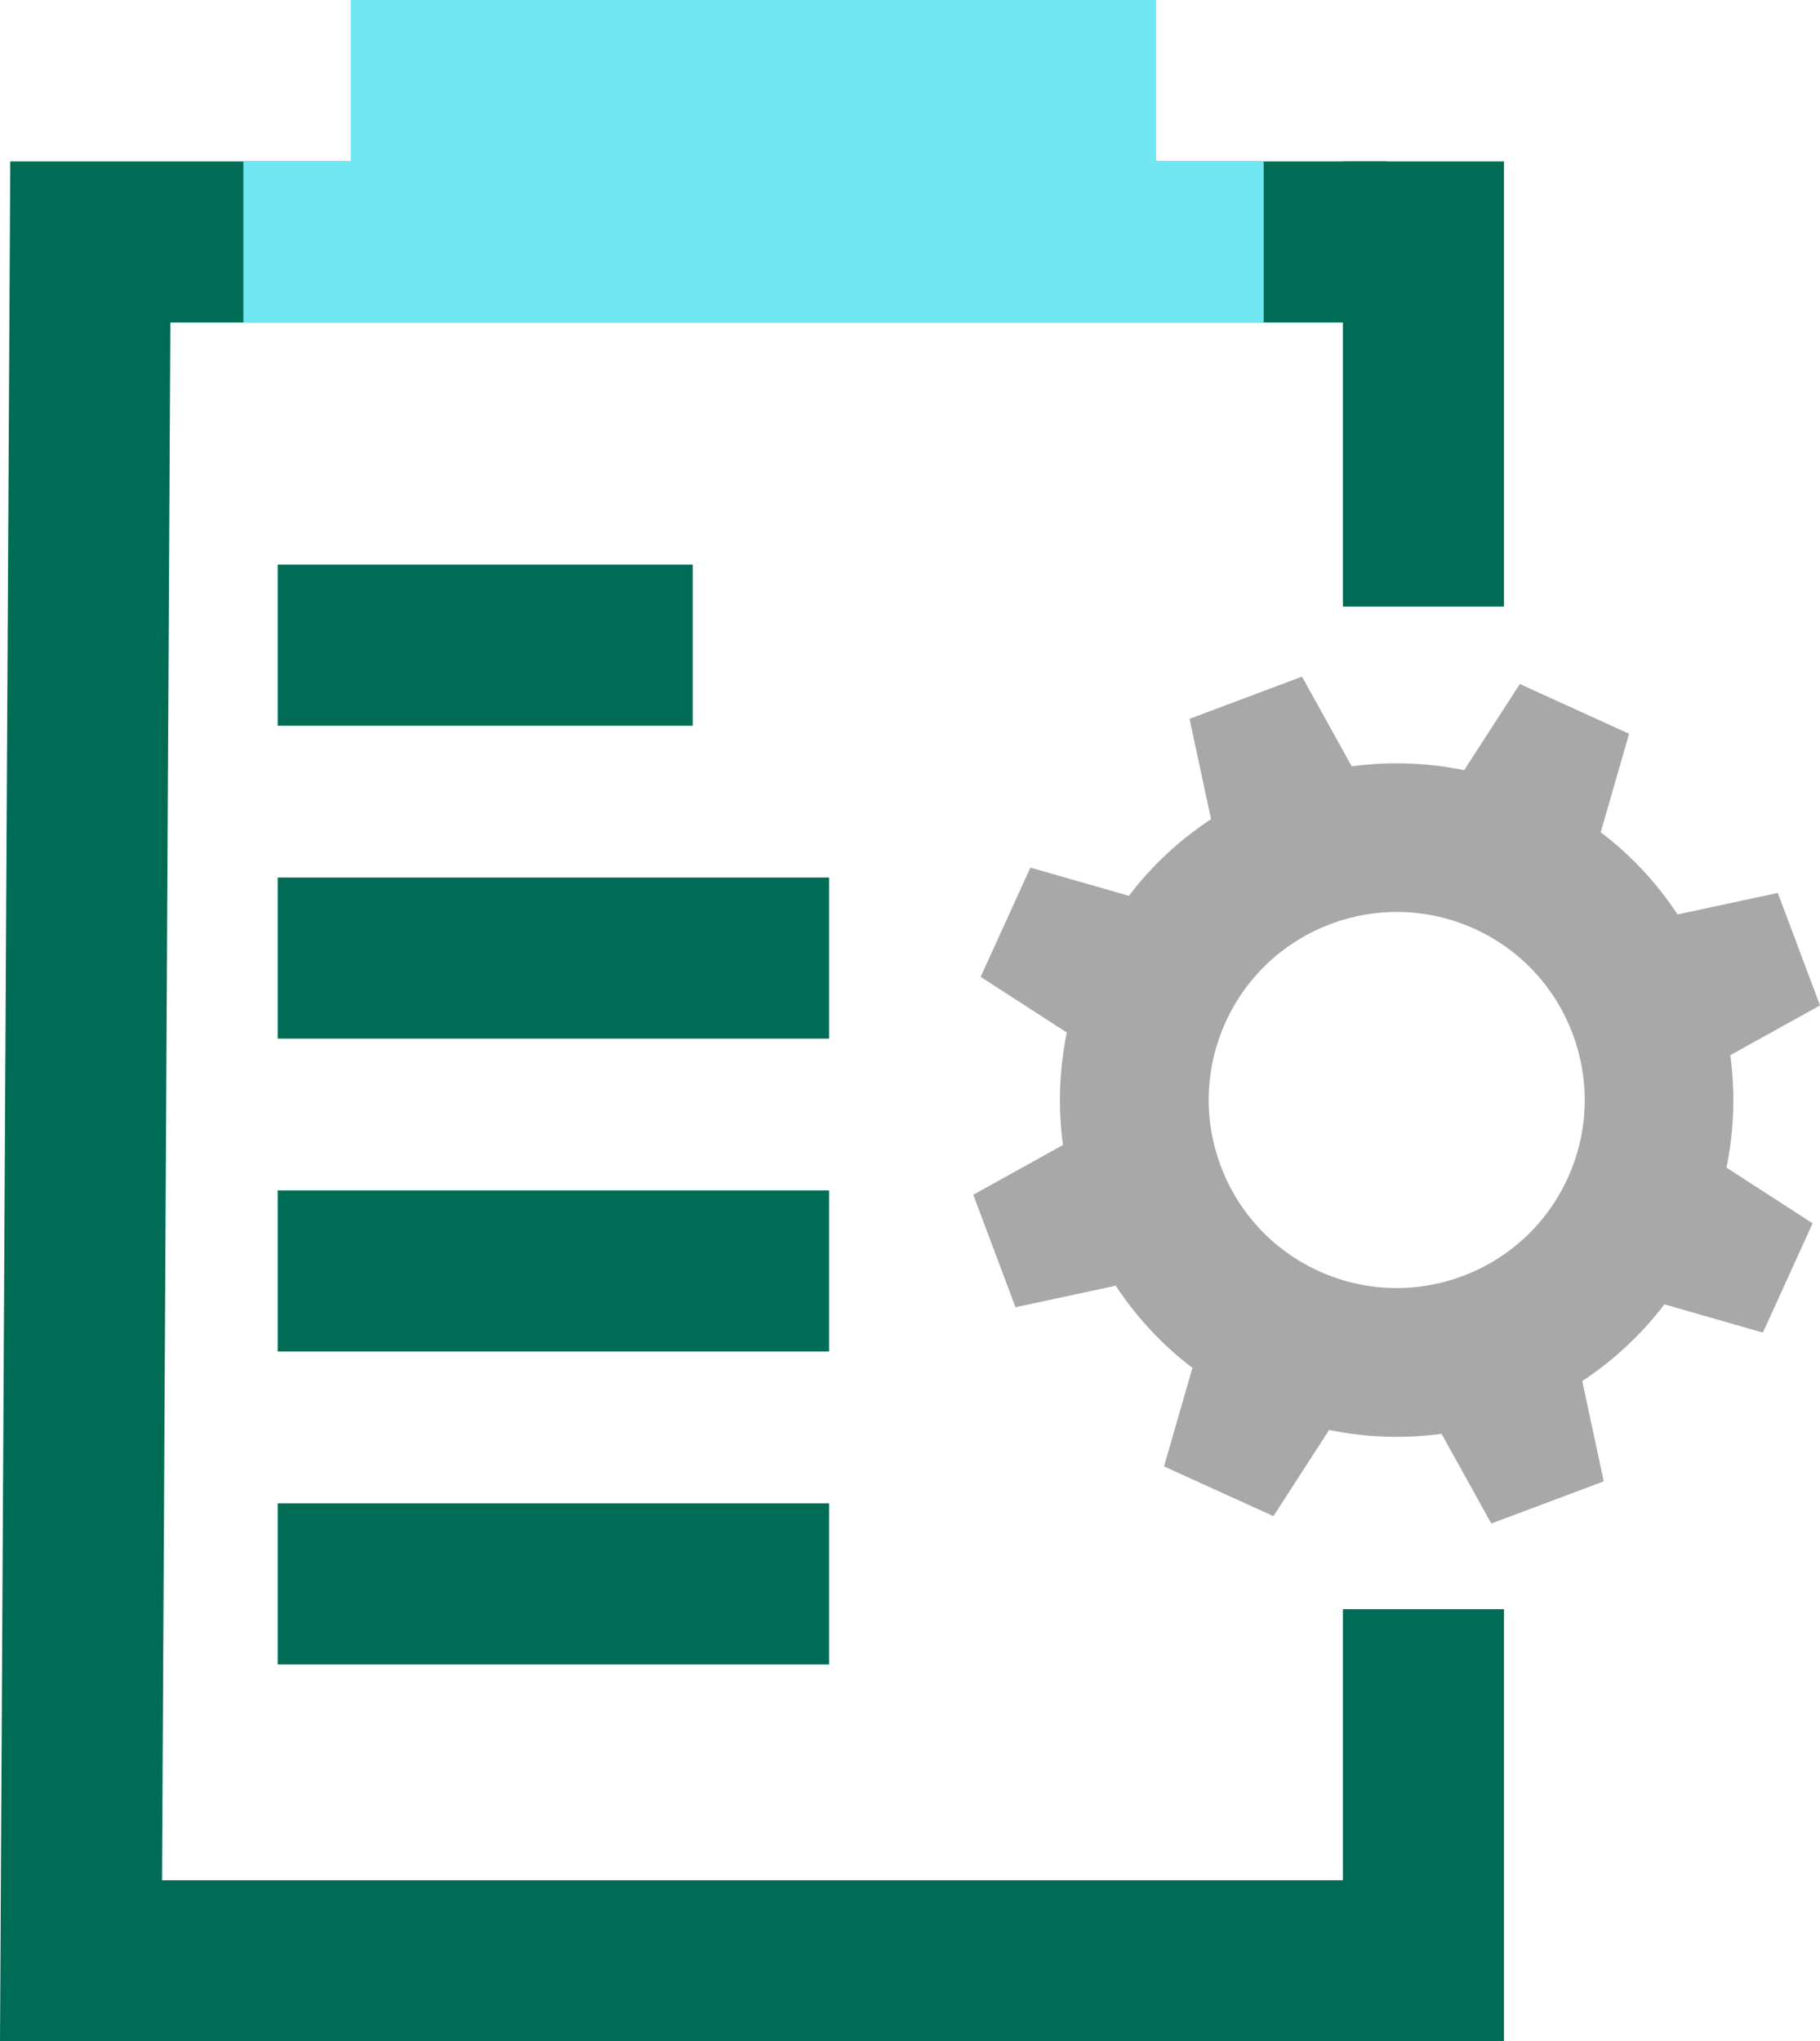
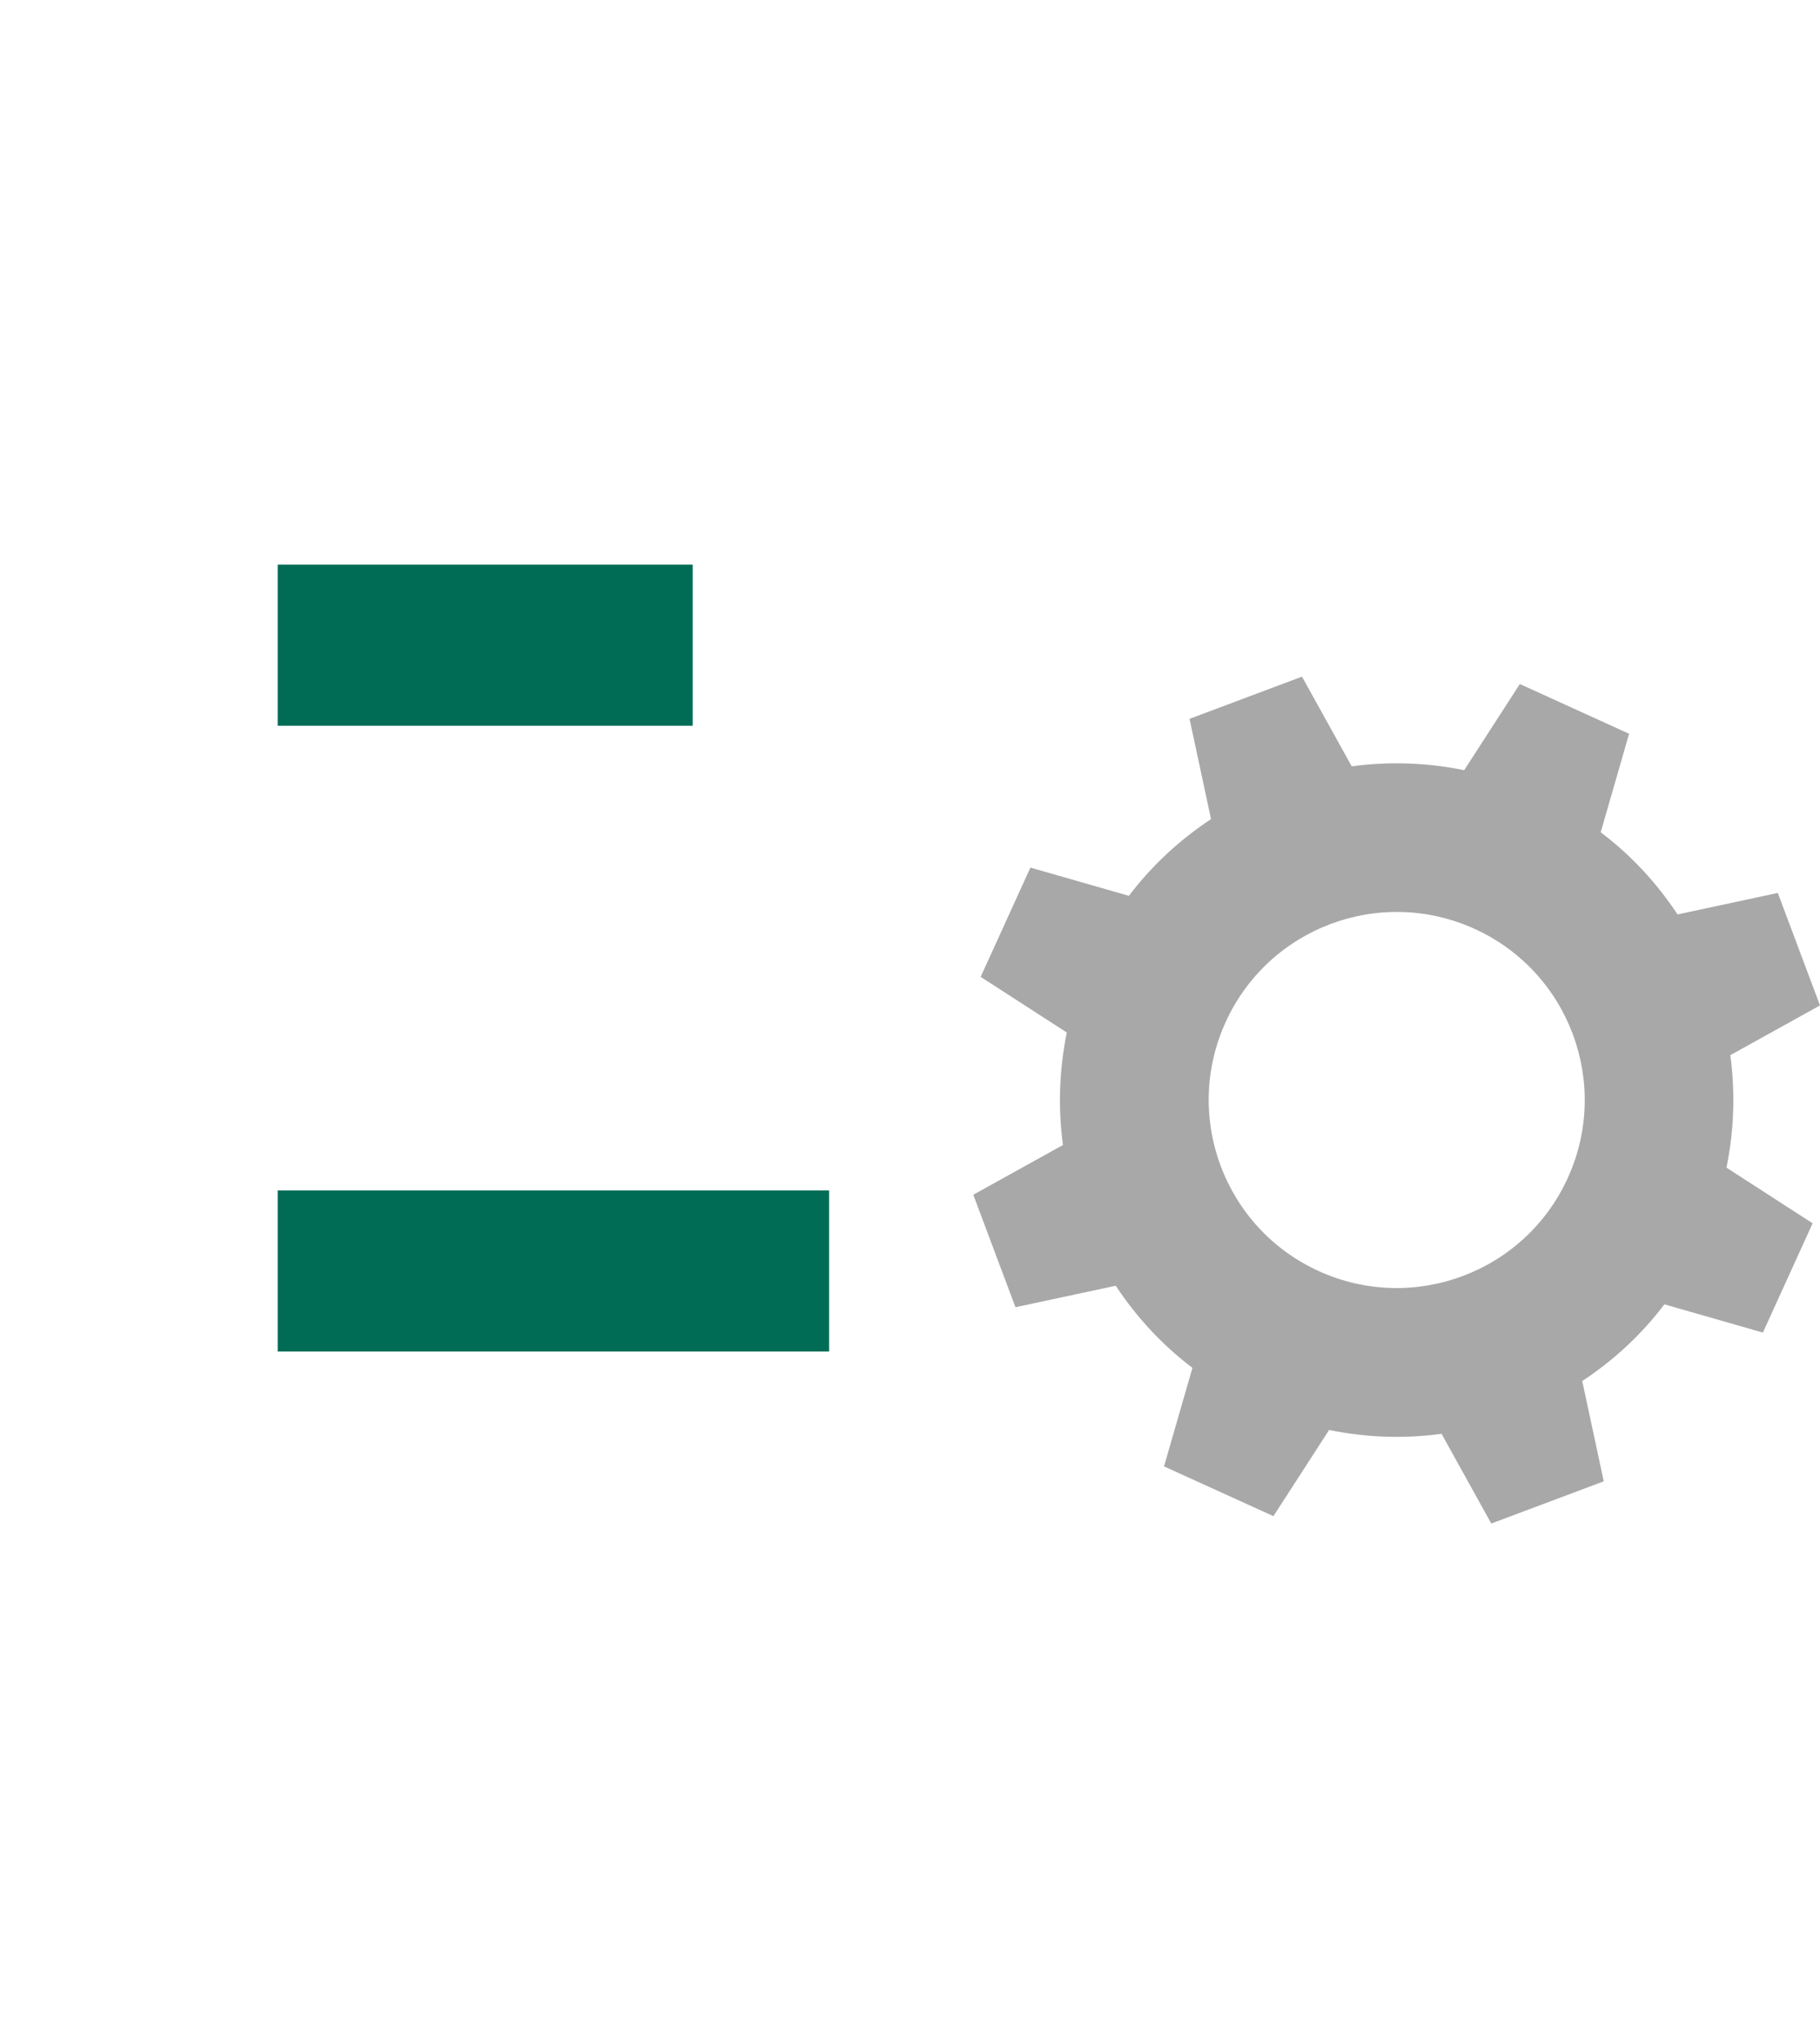
<svg xmlns="http://www.w3.org/2000/svg" id="Layer_2" viewBox="0 0 113.45 127.22">
  <defs>
    <style>.cls-1{fill:#006c55;}.cls-2{clip-path:url(#clippath-2);}.cls-3{clip-path:url(#clippath-1);}.cls-4{clip-path:url(#clippath);}.cls-5{fill:none;}.cls-6{fill:#a8a8a8;}.cls-7{fill:#71e7f3;}</style>
    <clipPath id="clippath">
      <rect class="cls-5" y="0" width="113.45" height="127.22" />
    </clipPath>
    <clipPath id="clippath-1">
-       <rect class="cls-5" width="113.45" height="127.22" />
-     </clipPath>
+       </clipPath>
    <clipPath id="clippath-2">
      <rect class="cls-5" width="113.45" height="127.22" />
    </clipPath>
  </defs>
  <g id="Layer_1-2">
    <g id="Report_Generation">
      <g class="cls-4">
        <g class="cls-3">
          <rect class="cls-1" x="83.71" y="100.29" width="10.04" height="26.93" />
          <polygon class="cls-1" points="88.73 127.22 0 127.22 .64 10.06 86.44 10.06 86.44 20.1 10.62 20.1 10.1 117.18 88.73 117.18 88.73 127.22" />
-           <rect class="cls-1" x="83.71" y="10.06" width="10.04" height="27.74" />
          <rect class="cls-7" x="15.17" y="10.06" width="63.6" height="10.04" />
          <rect class="cls-7" x="21.86" y="0" width="50.21" height="10.04" />
        </g>
        <rect class="cls-1" x="17.31" y="35.19" width="25.87" height="10.04" />
-         <rect class="cls-1" x="17.31" y="54.69" width="34.37" height="10.04" />
        <rect class="cls-1" x="17.31" y="74.19" width="34.37" height="10.04" />
-         <rect class="cls-1" x="17.31" y="93.69" width="34.37" height="10.04" />
        <g class="cls-2">
          <path class="cls-6" d="M109.89,83.05l3.1-6.81-5.37-3.47c.48-2.34,.55-4.71,.24-7.01l5.59-3.1-2.63-7.01-6.25,1.34c-1.28-1.94-2.88-3.68-4.79-5.12l1.77-6.14-6.81-3.1-3.47,5.37c-2.34-.48-4.71-.55-7.01-.24l-3.1-5.59-7.01,2.63,1.34,6.25c-1.94,1.28-3.68,2.88-5.12,4.78l-6.14-1.76-3.1,6.81,5.37,3.47c-.48,2.34-.55,4.71-.24,7.01l-5.59,3.1,2.63,7.01,6.25-1.34c1.28,1.94,2.88,3.68,4.78,5.12l-1.77,6.14,6.82,3.1,3.47-5.37c2.34,.48,4.71,.55,7.01,.24l3.1,5.59,7.01-2.63-1.34-6.25c1.94-1.28,3.68-2.88,5.12-4.78l6.14,1.76Zm-27.68-3.83c-5.89-2.68-8.49-9.63-5.81-15.52,2.68-5.89,9.63-8.49,15.52-5.81,5.89,2.68,8.49,9.63,5.81,15.52-2.68,5.89-9.63,8.49-15.52,5.81" />
        </g>
      </g>
    </g>
  </g>
</svg>